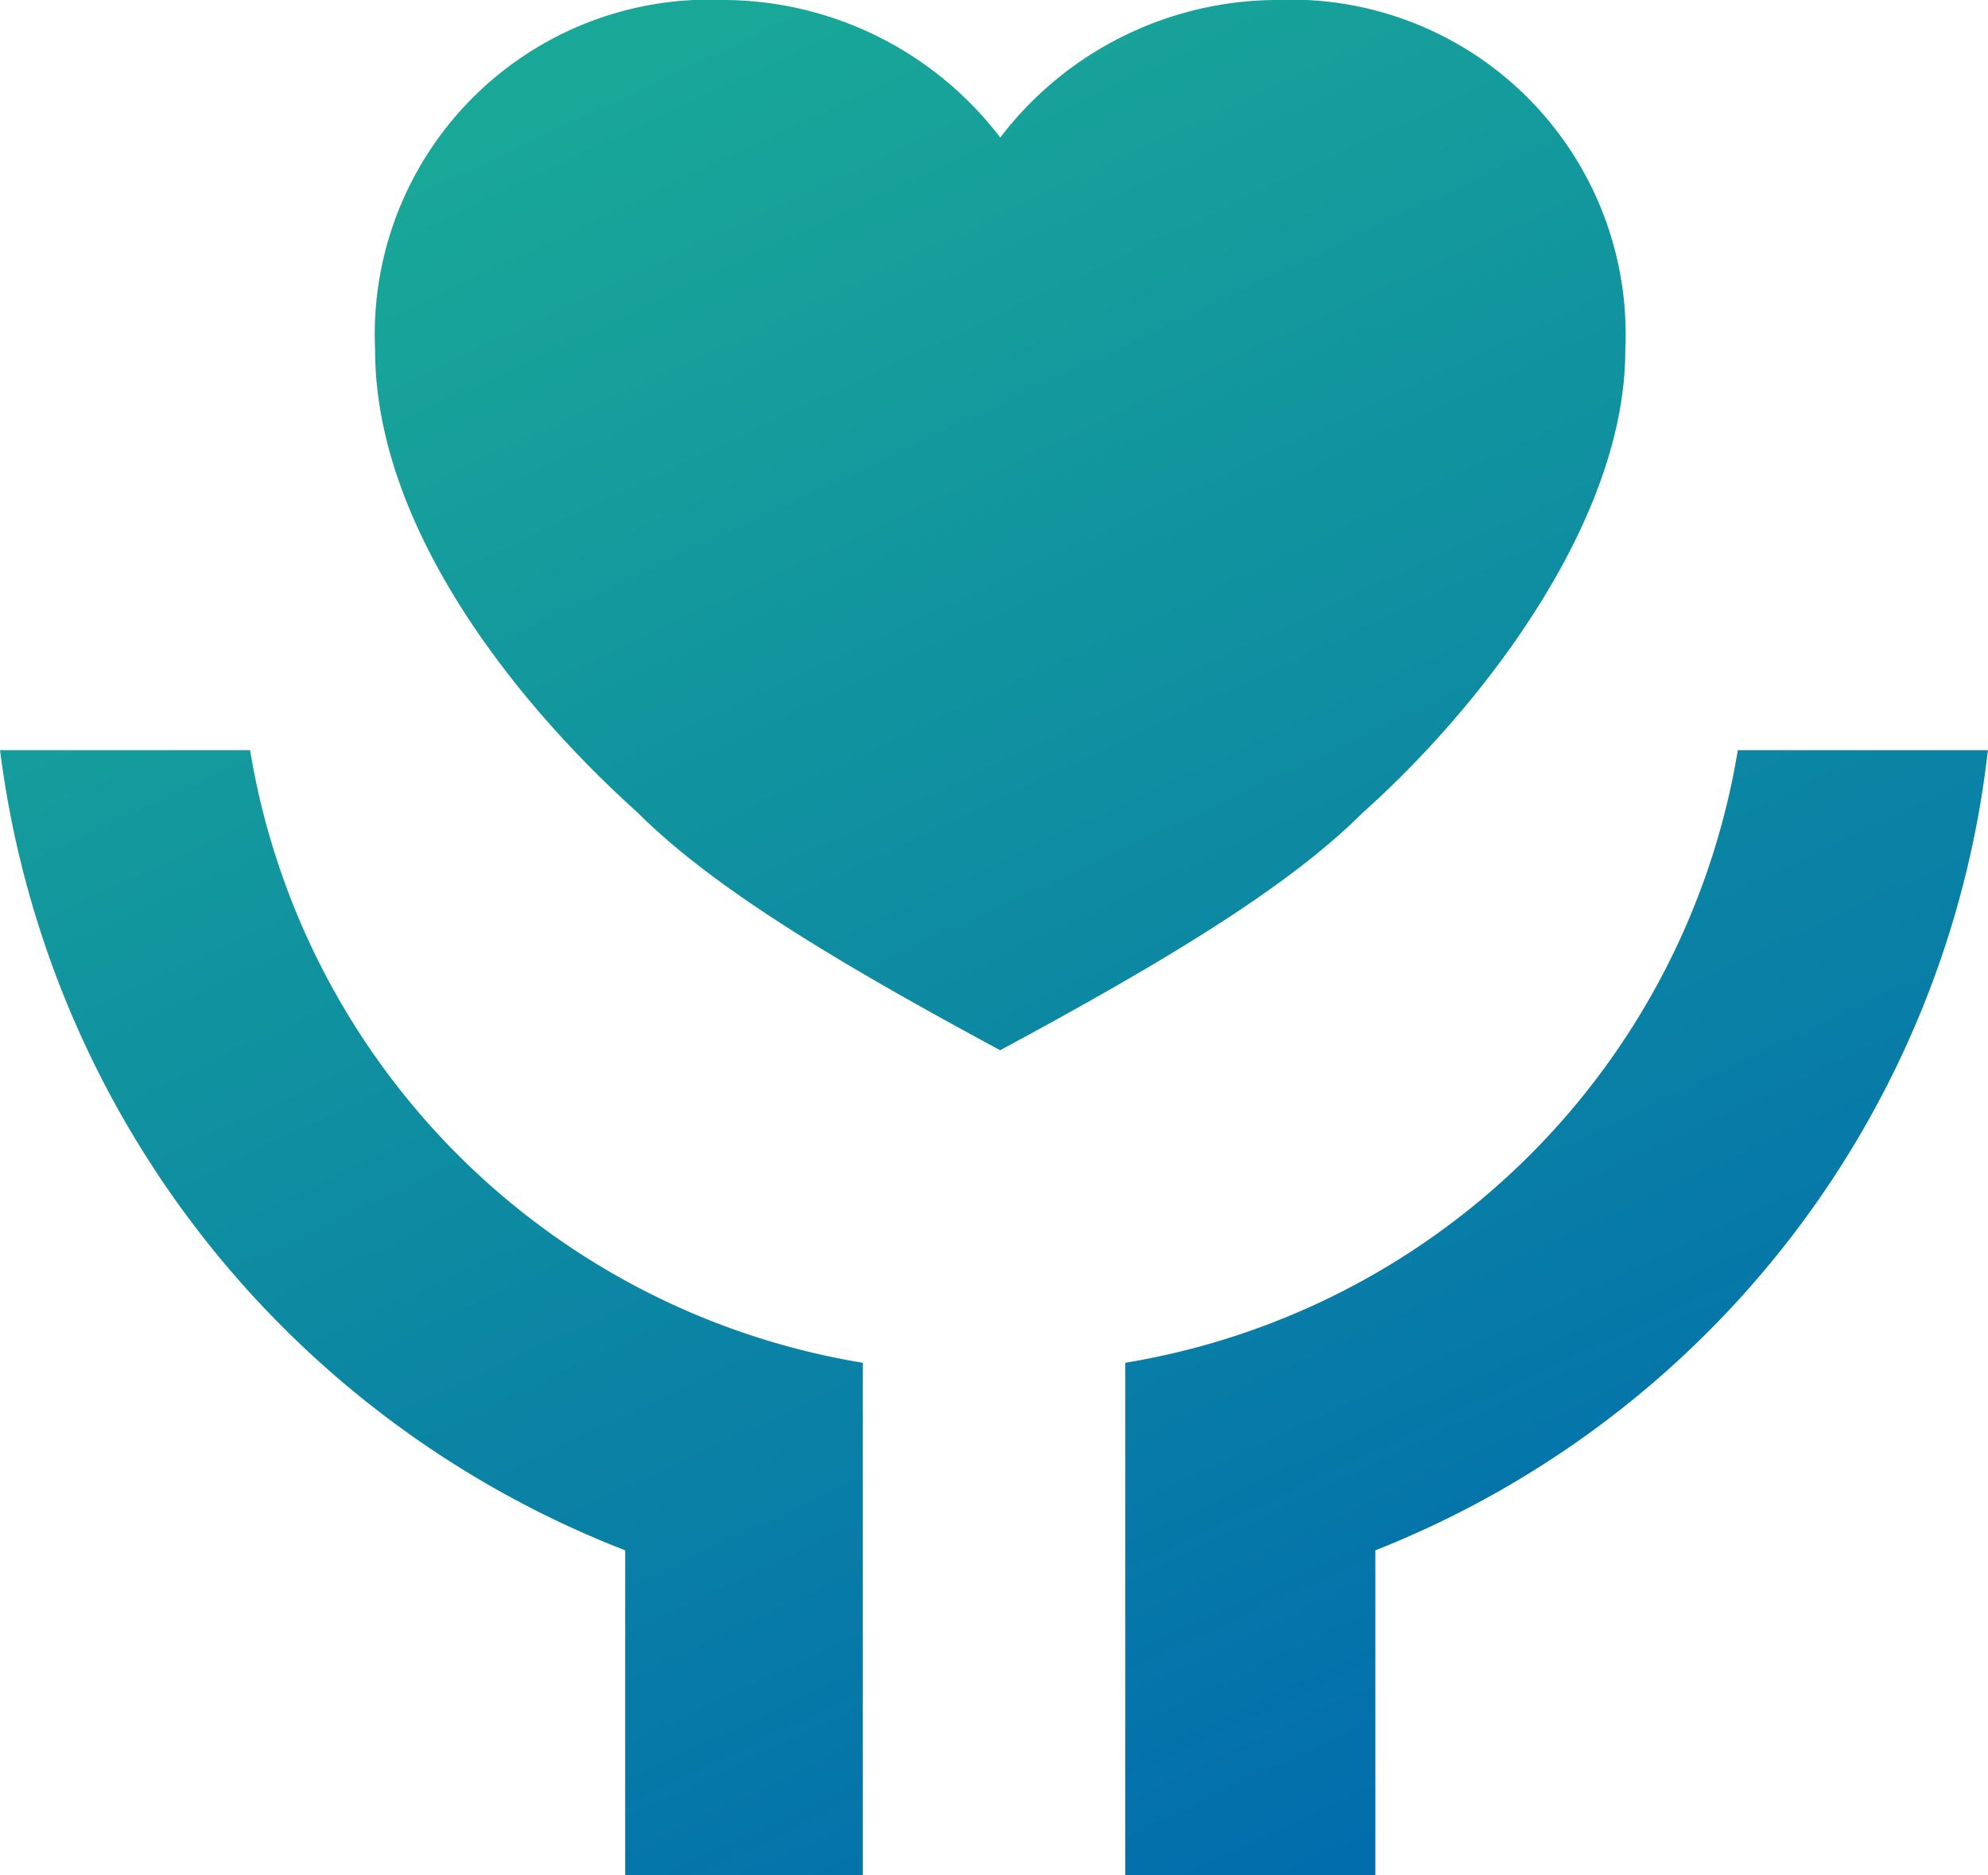
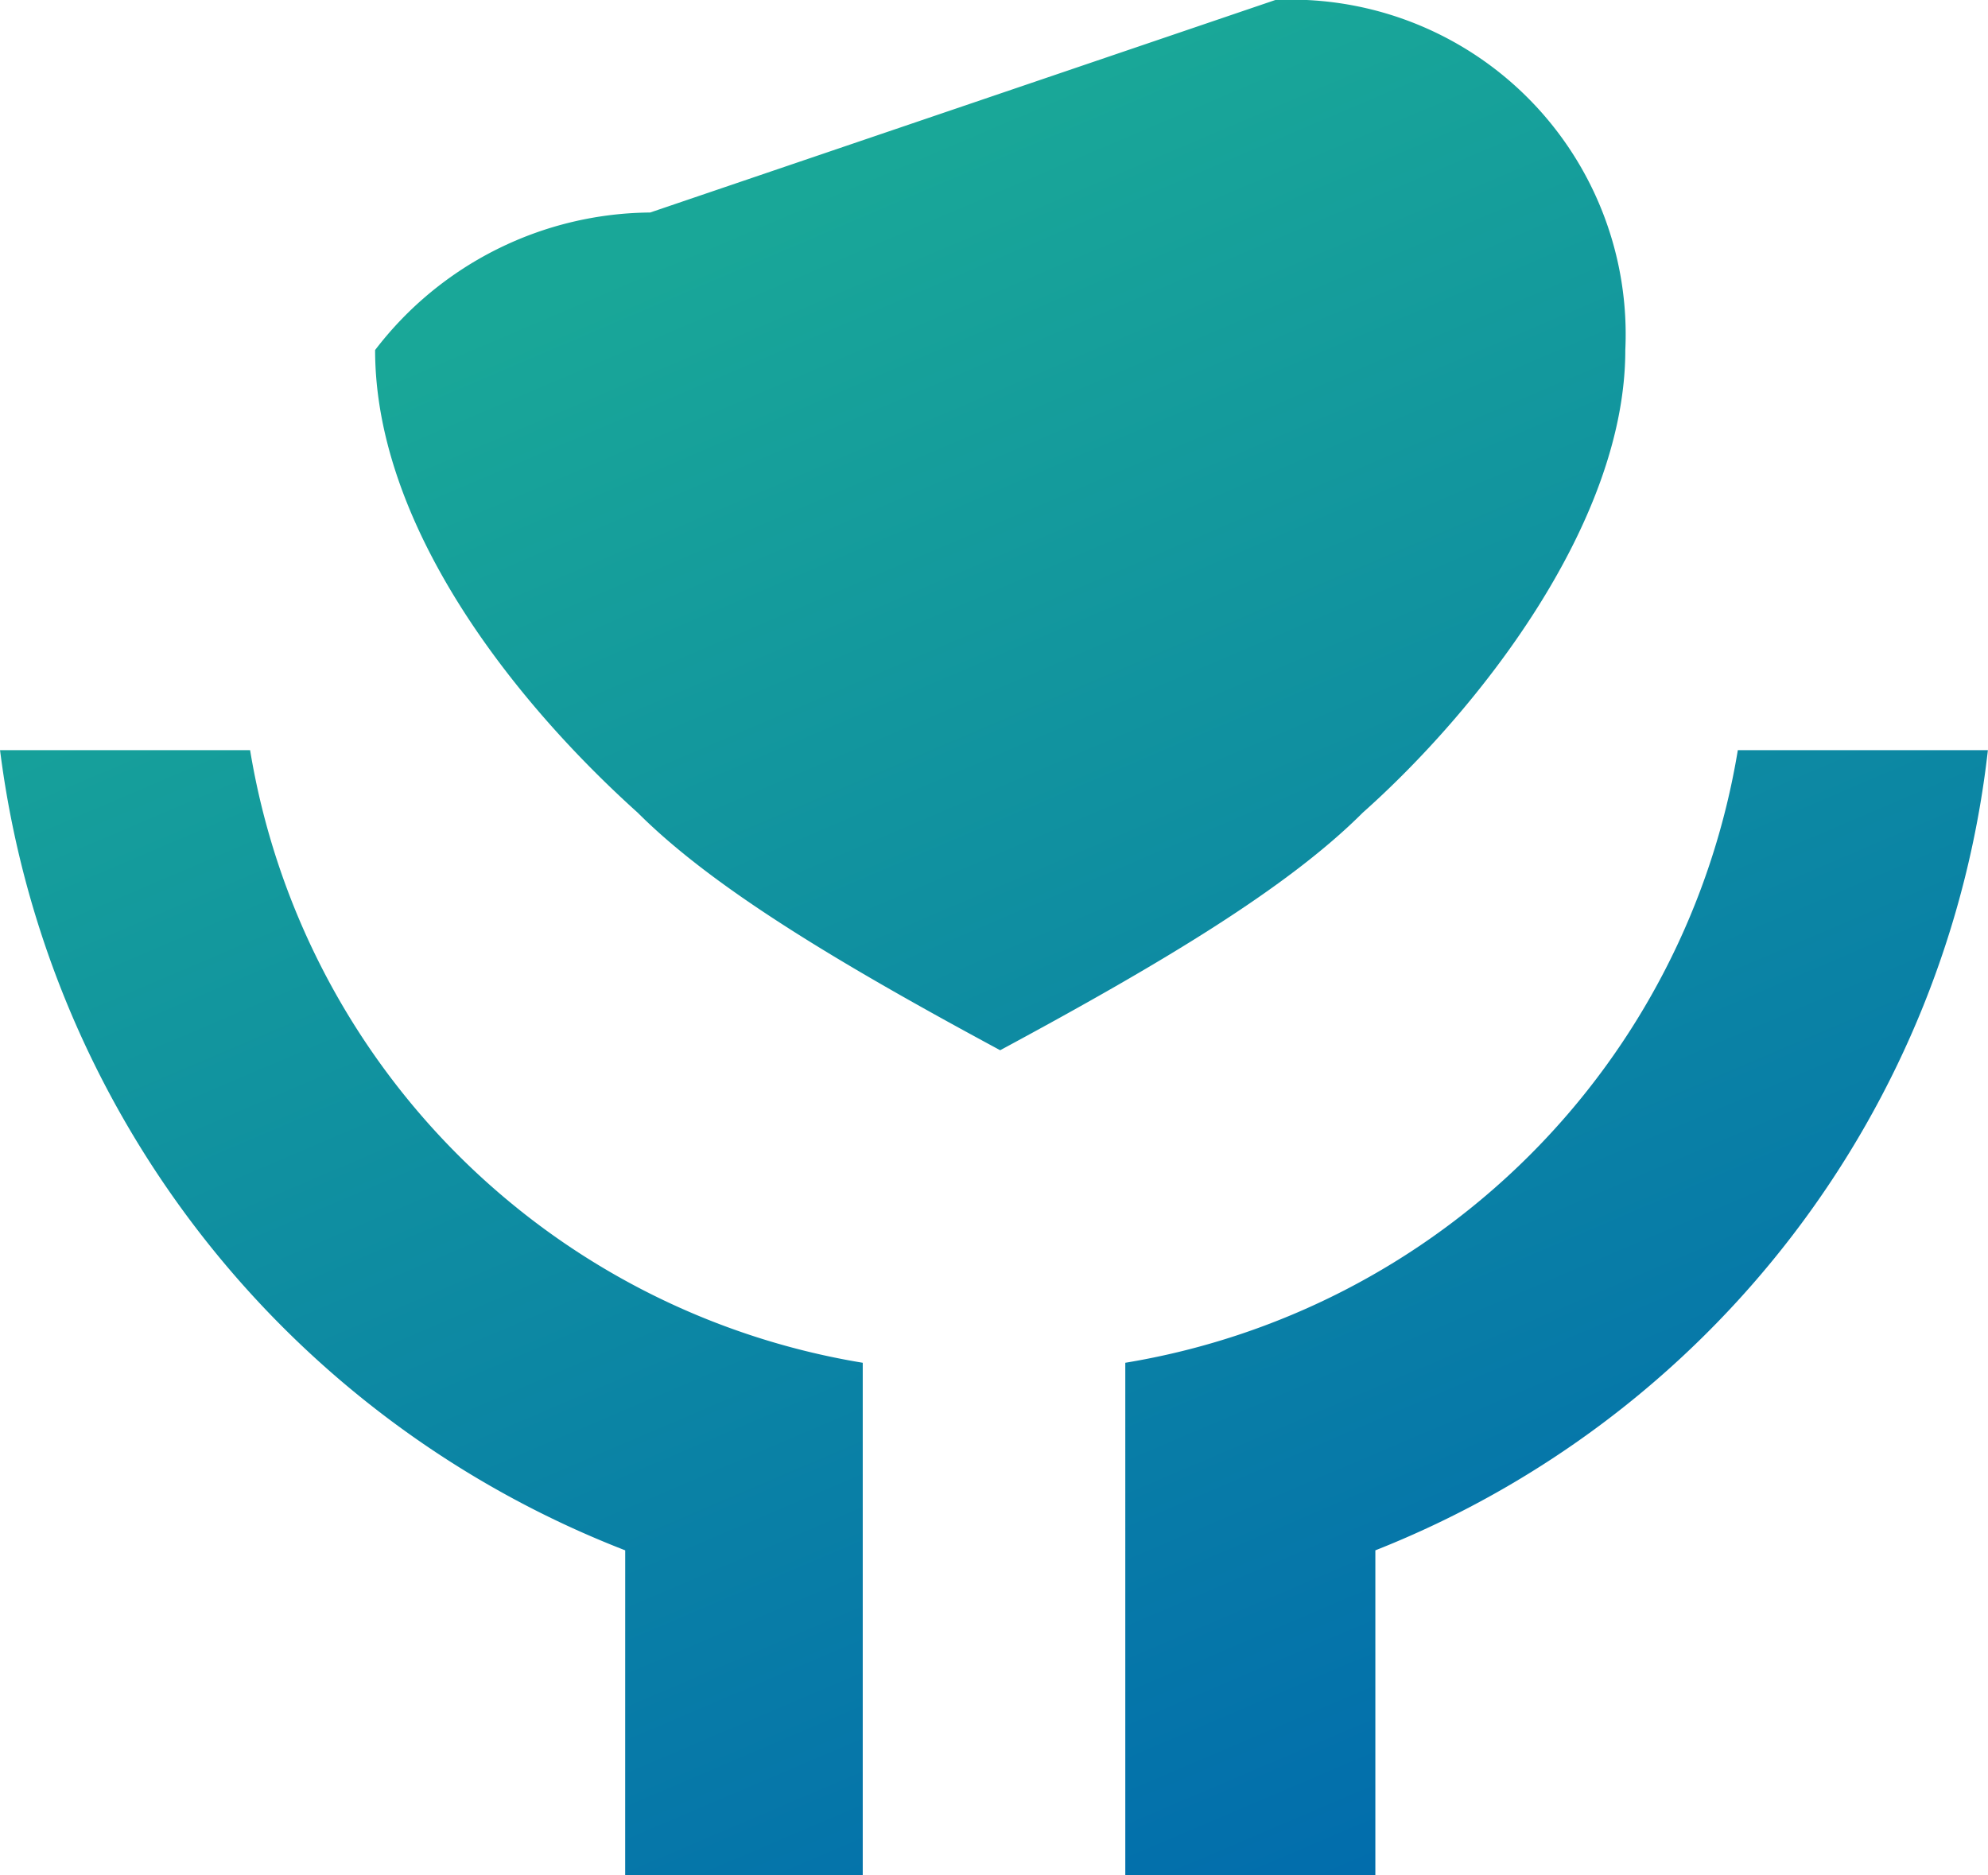
<svg xmlns="http://www.w3.org/2000/svg" width="53.003" height="50.003" viewBox="0 0 53.003 50.003">
  <defs>
    <linearGradient id="linear-gradient" x1="0.269" y1="0.062" x2="0.746" y2="1" gradientUnits="objectBoundingBox">
      <stop offset="0" stop-color="#19a798" />
      <stop offset="1" stop-color="#016bad" />
    </linearGradient>
  </defs>
-   <path id="路径_599" data-name="路径 599" d="M207.336,254.669v8.667h-6.667V249.668A19.823,19.823,0,0,0,217,233.334h6.667A26.077,26.077,0,0,1,207.336,254.669Zm-20,0a26.44,26.44,0,0,1-16.668-21.335h6.667a19.823,19.823,0,0,0,16.334,16.334v13.667h-6.334Zm17.334-41.336A8.924,8.924,0,0,1,214,222.667c0,4.667-4,9.667-7,12.334-2,2-5.334,4-9.667,6.334C193,239,189.668,237,187.668,235c-3.334-3-7-7.667-7-12.334A8.924,8.924,0,0,1,190,213.333,9.316,9.316,0,0,1,197.335,217a9.316,9.316,0,0,1,7.334-3.667Z" transform="translate(-170.667 -213.333)" fill="url(#linear-gradient)" />
+   <path id="路径_599" data-name="路径 599" d="M207.336,254.669v8.667h-6.667V249.668A19.823,19.823,0,0,0,217,233.334h6.667A26.077,26.077,0,0,1,207.336,254.669Zm-20,0a26.44,26.44,0,0,1-16.668-21.335h6.667a19.823,19.823,0,0,0,16.334,16.334v13.667h-6.334Zm17.334-41.336A8.924,8.924,0,0,1,214,222.667c0,4.667-4,9.667-7,12.334-2,2-5.334,4-9.667,6.334C193,239,189.668,237,187.668,235c-3.334-3-7-7.667-7-12.334a9.316,9.316,0,0,1,7.334-3.667Z" transform="translate(-170.667 -213.333)" fill="url(#linear-gradient)" />
</svg>